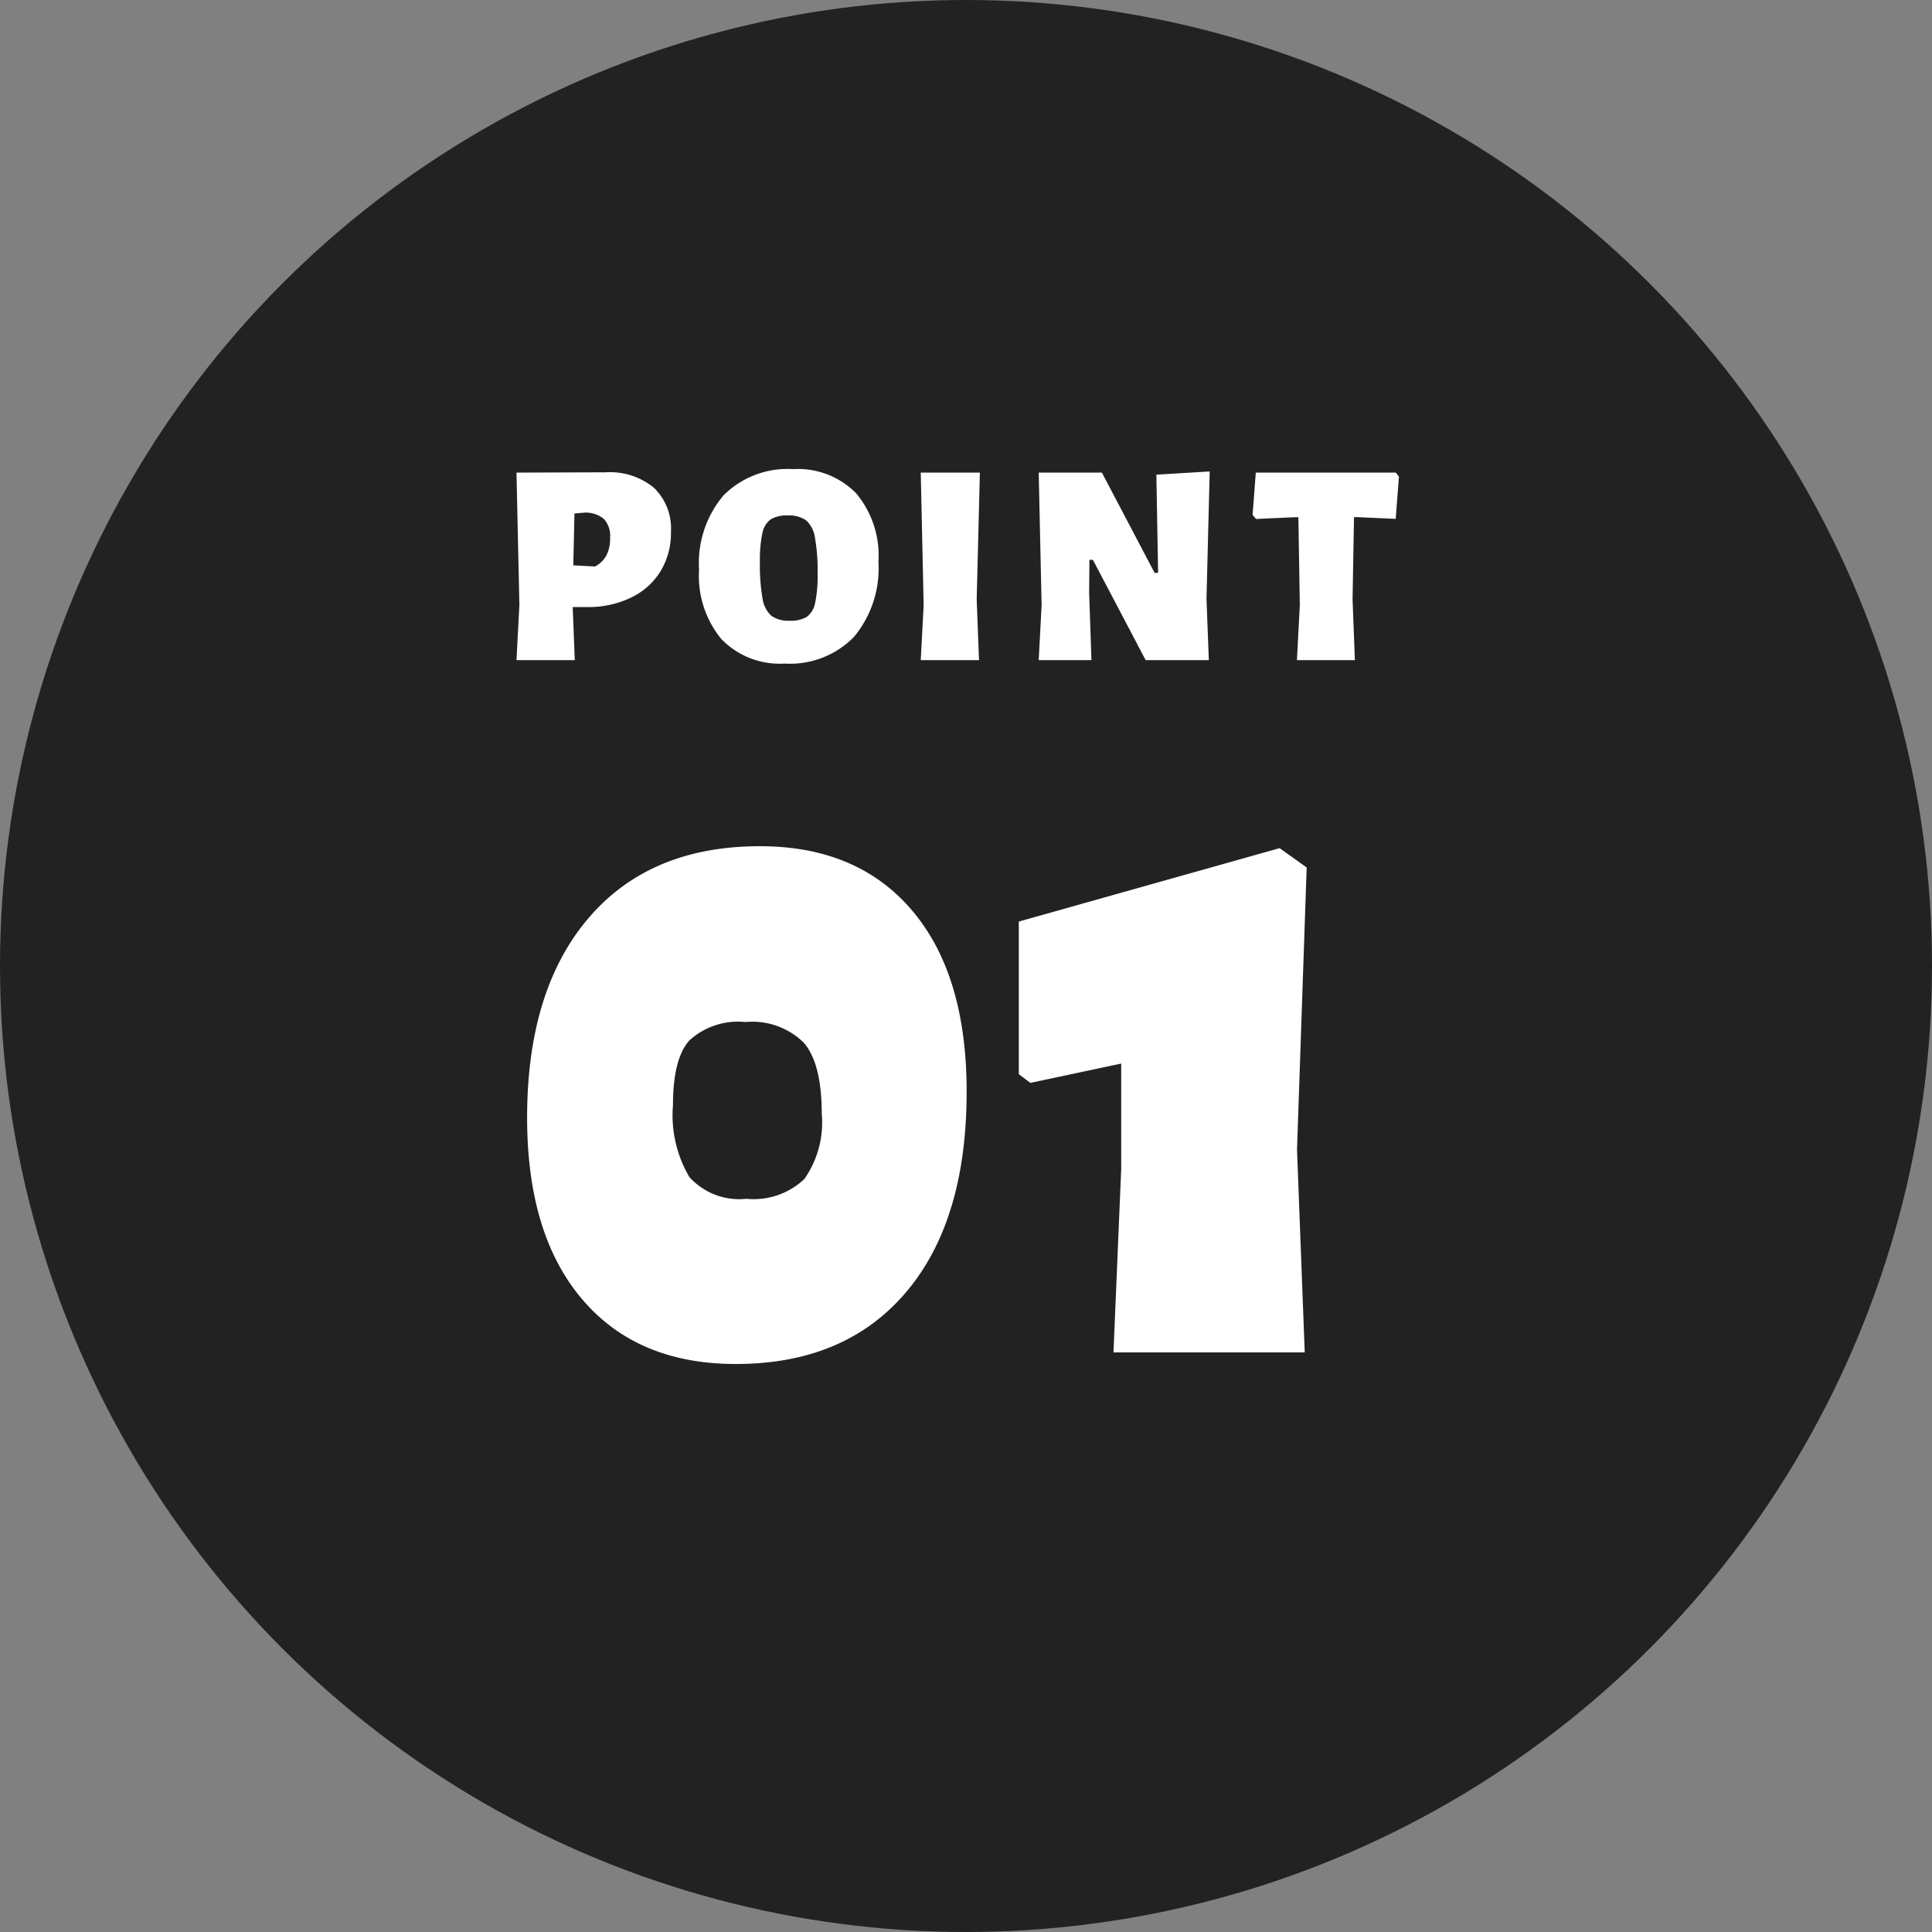
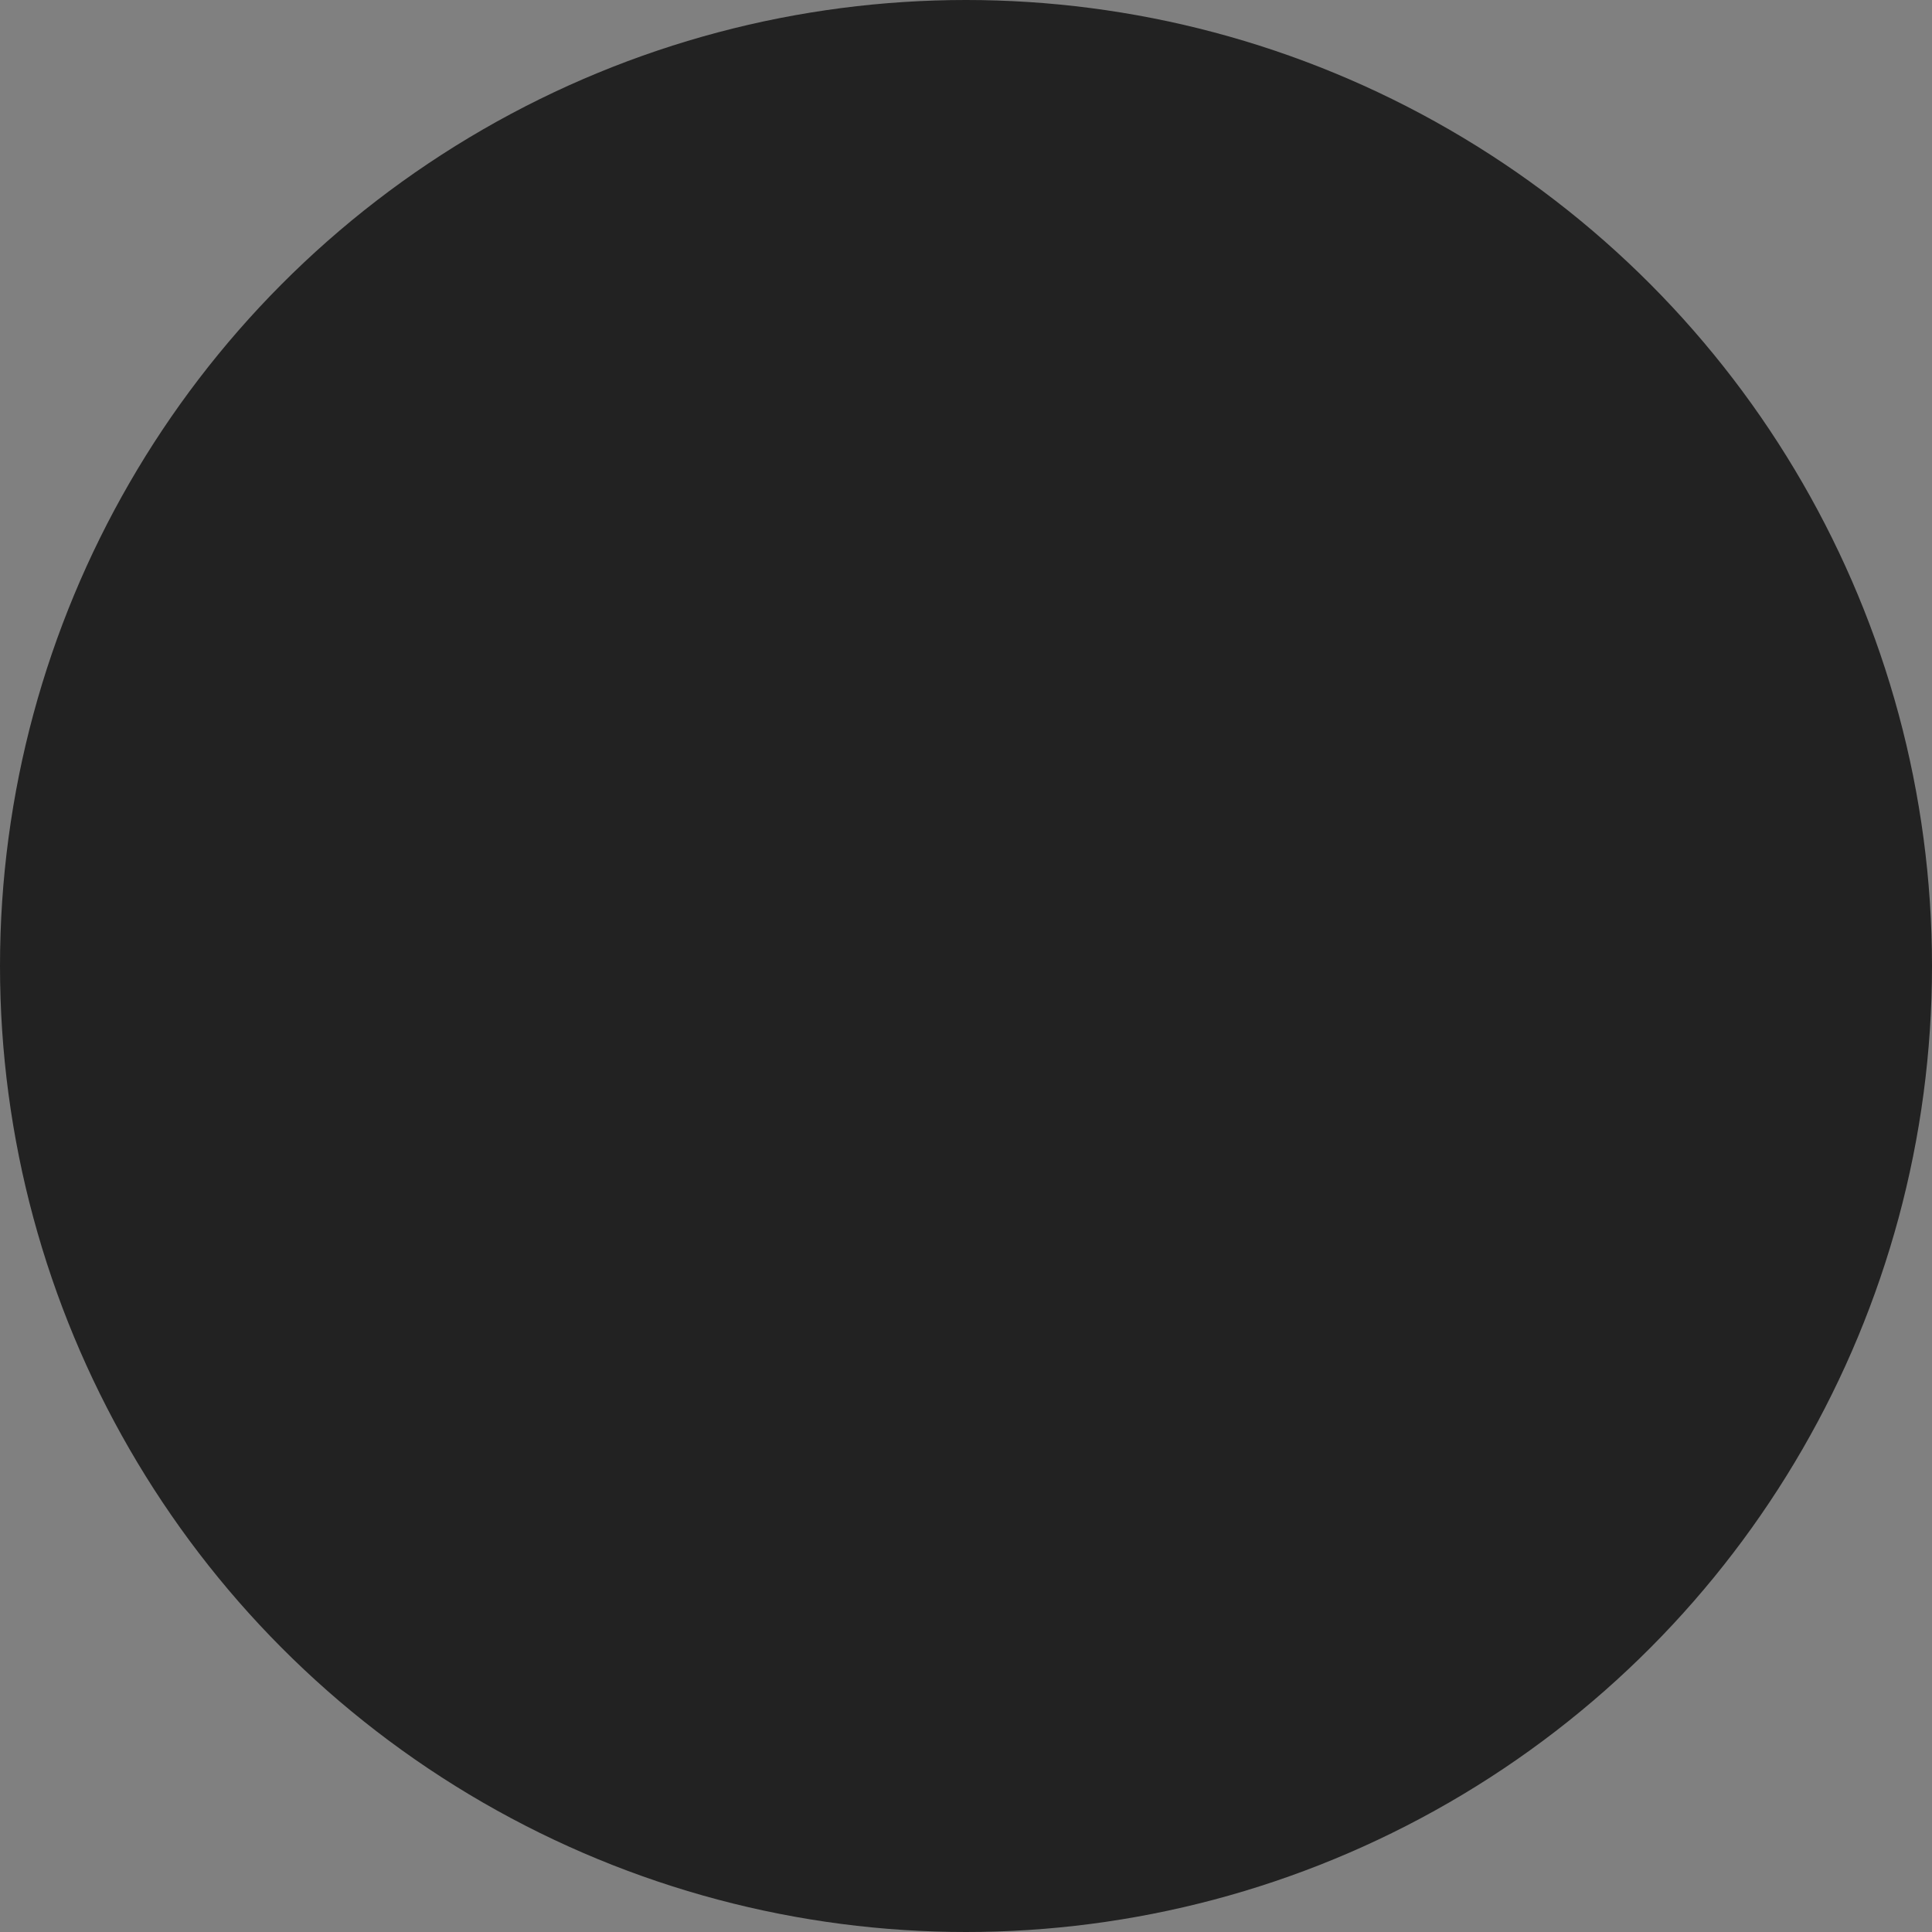
<svg xmlns="http://www.w3.org/2000/svg" width="120" height="120" viewBox="0 0 120 120">
  <rect x="0" y="0" width="120" height="120" fill="#808080" stroke="none" />
  <g id="グループ_10516" data-name="グループ 10516" transform="translate(-288 -1844)">
    <circle id="楕円形_8" data-name="楕円形 8" cx="60" cy="60" r="60" transform="translate(288 1844)" fill="#222" />
    <g id="グループ_10439" data-name="グループ 10439" transform="translate(7650 11010)">
-       <path id="パス_31437" data-name="パス 31437" d="M16.2-31.44q6.06,0,9.45,3.99T29.04-16.2q0,8.04-3.78,12.48T14.7.72Q8.58.72,5.16-3.3T1.74-14.58q0-7.92,3.81-12.39T16.2-31.44Zm-.9,10.92a4.492,4.492,0,0,0-3.48,1.14q-1.02,1.14-1.02,4.02a7.552,7.552,0,0,0,1.02,4.47,4.168,4.168,0,0,0,3.54,1.35,4.579,4.579,0,0,0,3.6-1.23,6.1,6.1,0,0,0,1.08-4.05q0-3.12-1.11-4.41A4.554,4.554,0,0,0,15.3-20.52Zm34.86-9.6-.6,17.52L50.04,0H38.16l.48-11.4v-6.54L33-16.74l-.72-.54v-9.48l16.2-4.56Z" transform="translate(-7331 -9082)" fill="#fff" />
-       <path id="パス_31436" data-name="パス 31436" d="M6.606-11.664a4.313,4.313,0,0,1,3.015.963,3.532,3.532,0,0,1,1.053,2.745,4.559,4.559,0,0,1-.648,2.439A4.358,4.358,0,0,1,8.19-3.879a6.117,6.117,0,0,1-2.736.585H4.572L4.7,0H1.08l.18-3.42-.18-8.226Zm-.648,5.85a1.723,1.723,0,0,0,.711-.693A2.311,2.311,0,0,0,6.894-7.6a1.562,1.562,0,0,0-.378-1.161,1.766,1.766,0,0,0-1.188-.4l-.648.054L4.608-5.886Zm12.294-6.048a5.071,5.071,0,0,1,3.924,1.5A6.023,6.023,0,0,1,23.562-6.12a6.668,6.668,0,0,1-1.521,4.68A5.56,5.56,0,0,1,17.73.216a5.039,5.039,0,0,1-3.924-1.521A6.175,6.175,0,0,1,12.42-5.616a6.511,6.511,0,0,1,1.521-4.617A5.609,5.609,0,0,1,18.252-11.862Zm-.324,2.88a1.9,1.9,0,0,0-1.062.243,1.385,1.385,0,0,0-.513.855A7.833,7.833,0,0,0,16.2-6.1a11.878,11.878,0,0,0,.162,2.268,1.8,1.8,0,0,0,.549,1.08,1.816,1.816,0,0,0,1.143.306,1.9,1.9,0,0,0,1.062-.243,1.392,1.392,0,0,0,.513-.864,7.958,7.958,0,0,0,.153-1.791A11.75,11.75,0,0,0,19.62-7.6a1.8,1.8,0,0,0-.549-1.08A1.816,1.816,0,0,0,17.928-8.982Zm11.736,5.2L29.808,0H26.19l.18-3.42-.18-8.226h3.672ZM43.938-3.8,44.082,0H40.158L36.882-6.228h-.216l-.018,2.016L36.792,0H33.516l.18-3.42-.18-8.226H37.44l3.276,6.228h.216l-.108-6.1,3.312-.2Zm11.952-7.6-.2,2.628-2.376-.108H53.1L53.01-3.78,53.154,0h-3.6l.18-3.42-.09-5.454H49.41l-2.394.108L46.8-9.018l.2-2.628h8.694Z" transform="translate(-7331 -9125)" fill="#fff" />
-     </g>
+       </g>
  </g>
</svg>